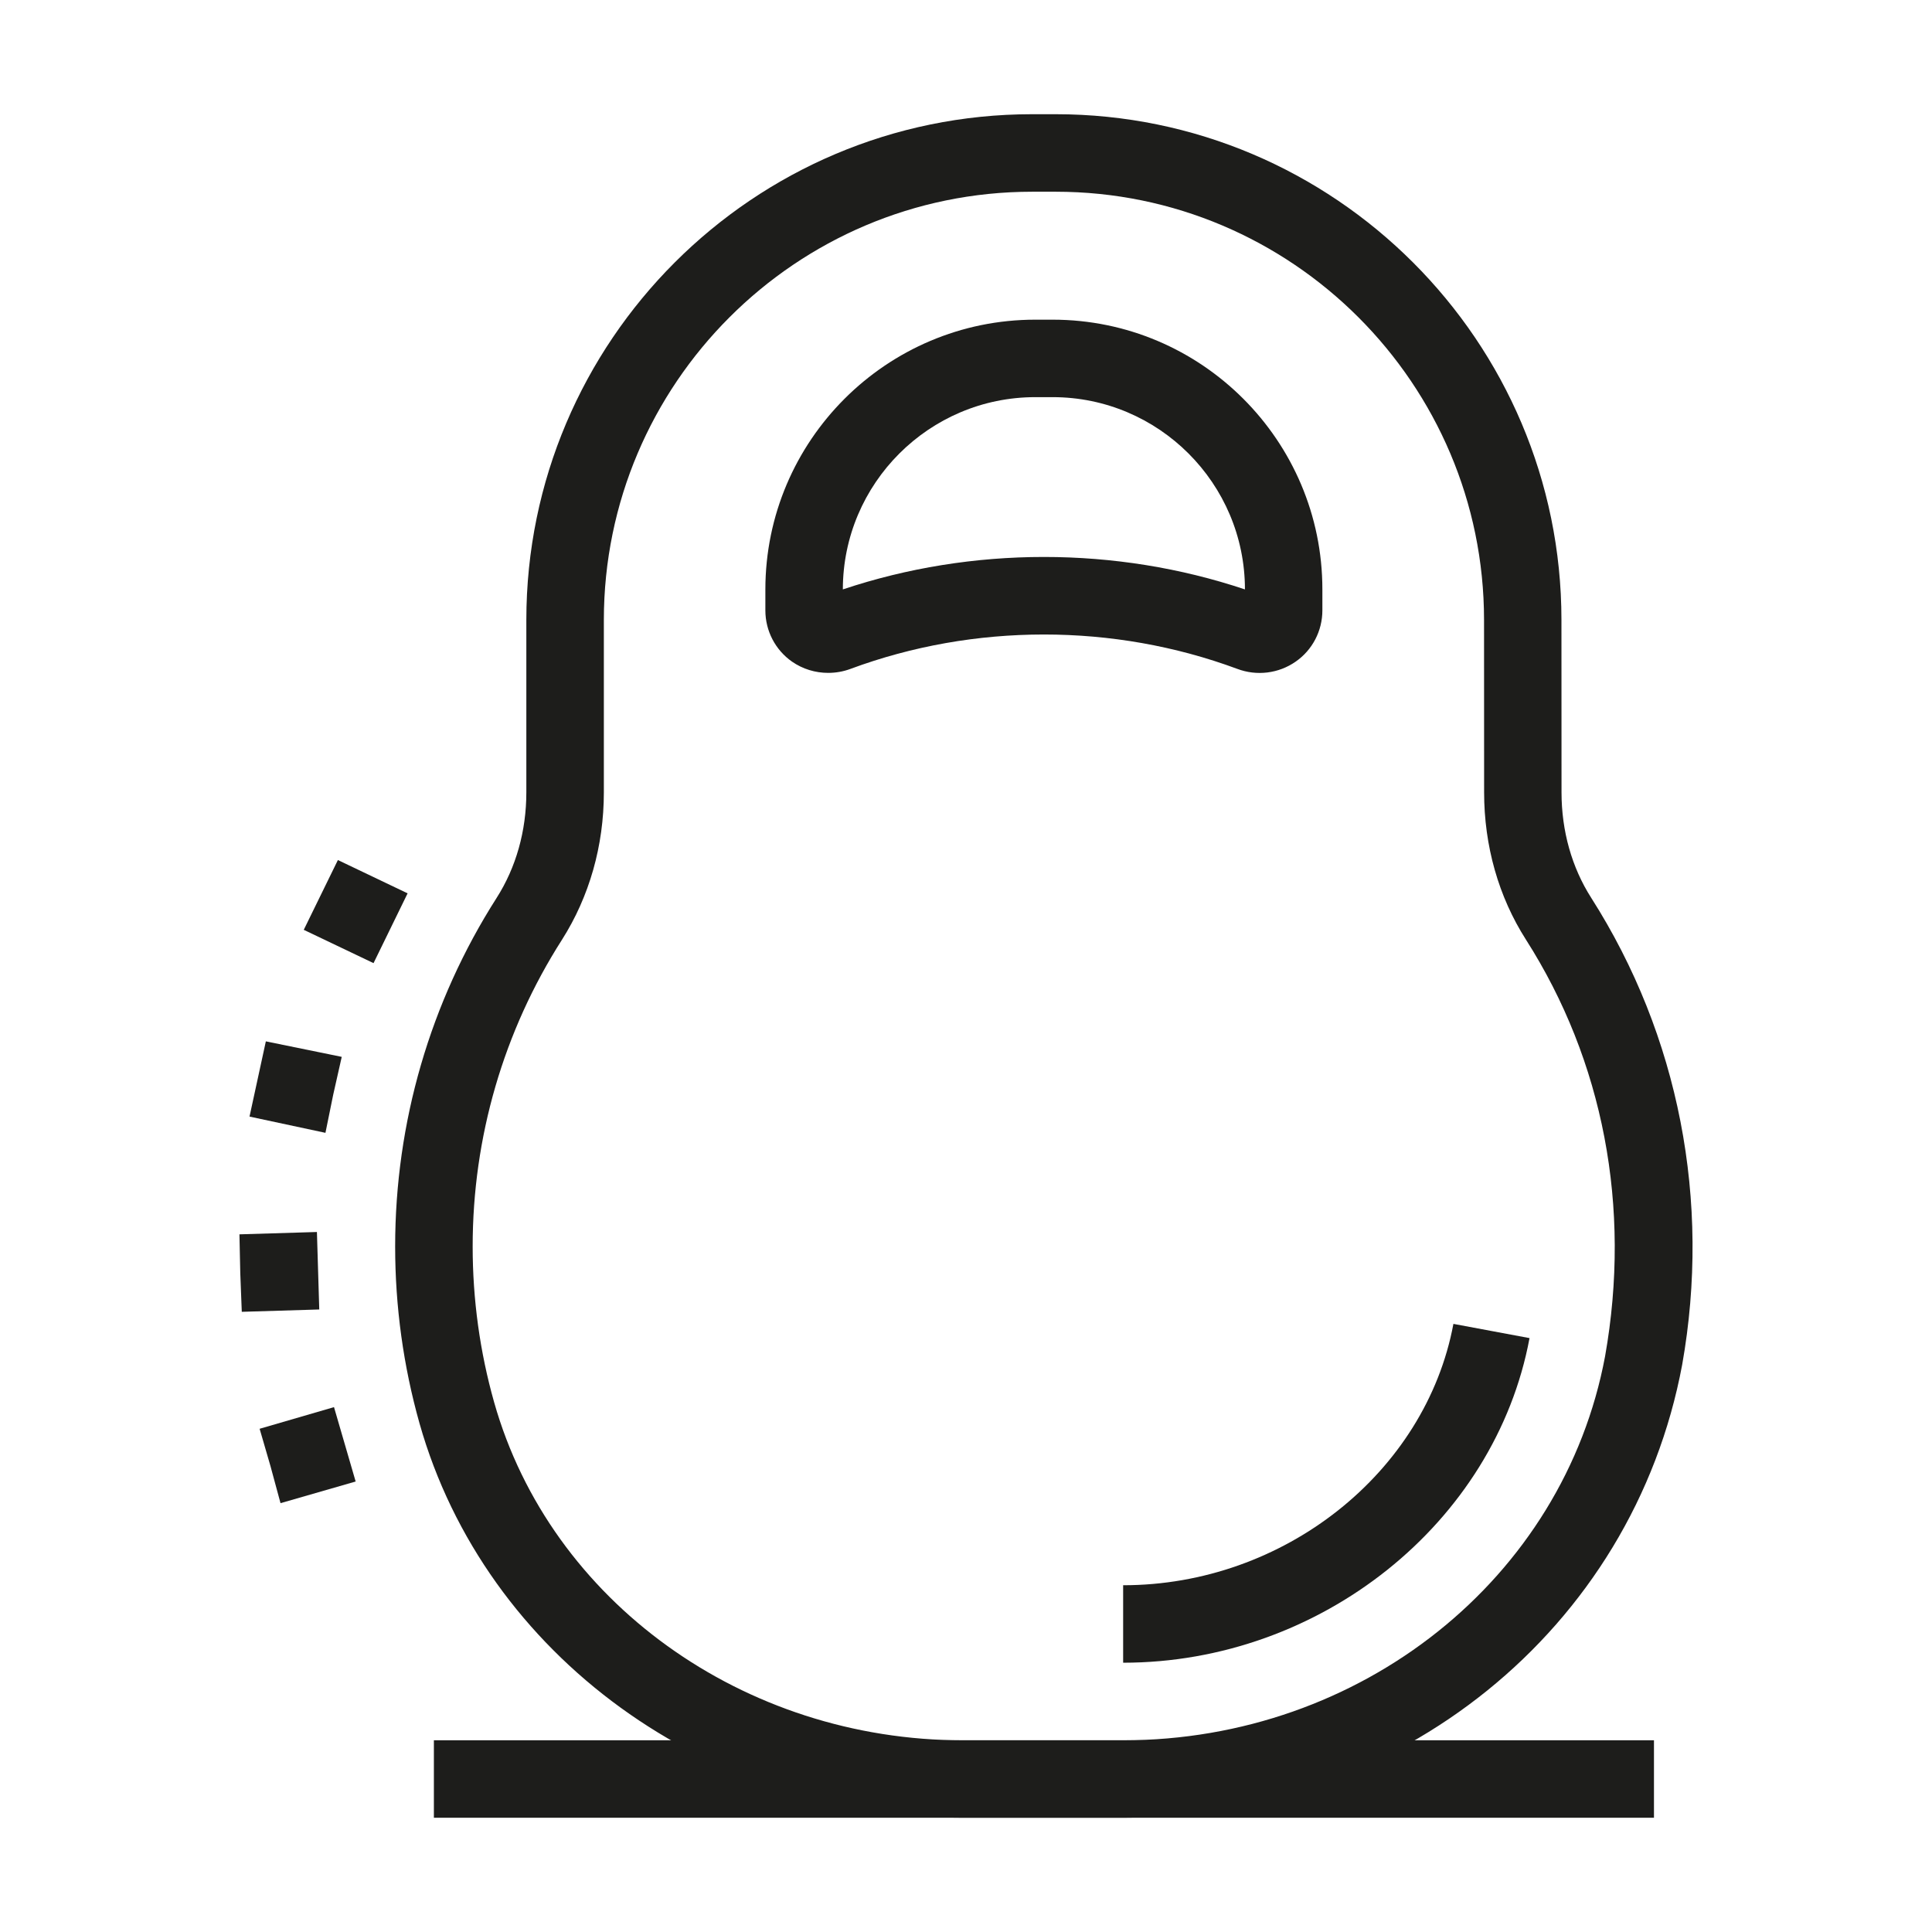
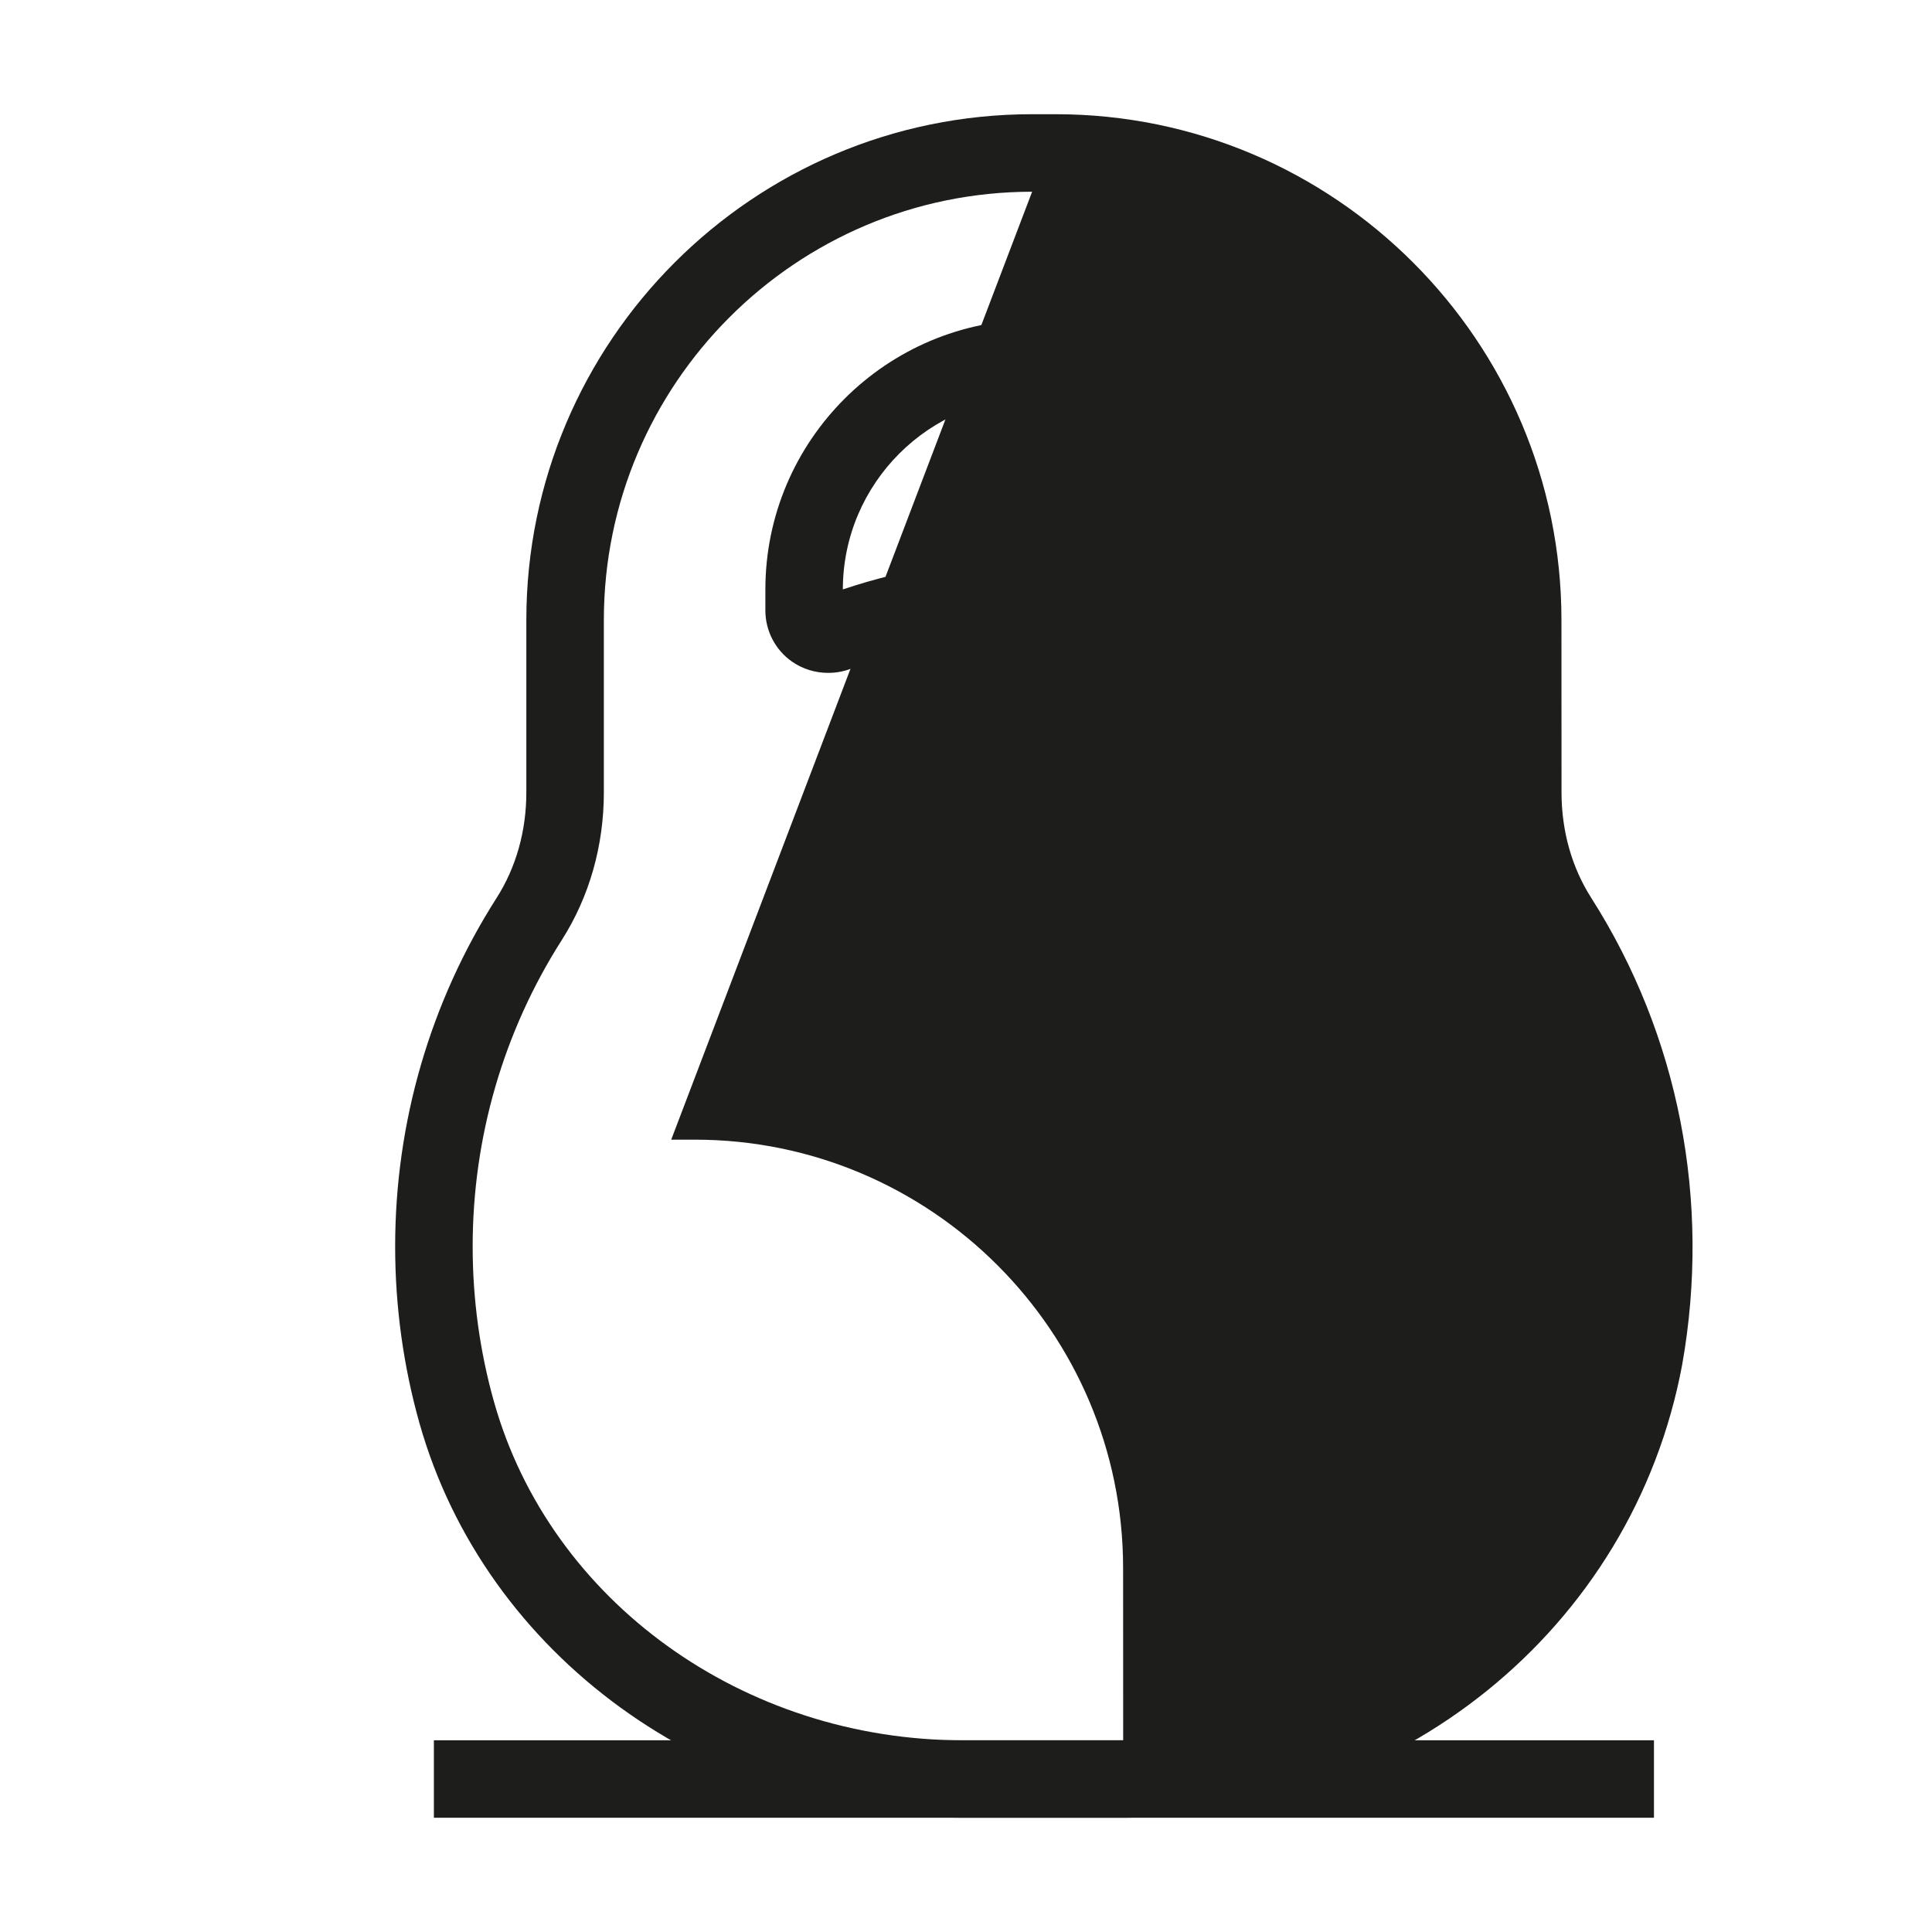
<svg xmlns="http://www.w3.org/2000/svg" id="Capa_1" data-name="Capa 1" viewBox="0 0 512.2 512.2">
  <defs>
    <style>
      .cls-1 {
        fill: #1d1d1b;
        stroke-width: 0px;
      }
    </style>
  </defs>
  <path class="cls-1" d="m219.56,178.39c-3.39,0-6.72-1-9.57-2.97-4.43-3.09-7.08-8.16-7.08-13.6v-5.56c.02-39.44,32.12-71.51,71.55-71.51h4.61c39.44,0,71.51,32.08,71.51,71.51v5.56c0,5.44-2.65,10.53-7.1,13.6-4.49,3.13-10.29,3.87-15.51,1.89-32.7-12.12-69.71-12.14-102.49.02-1.93.72-3.93,1.06-5.94,1.06Zm115.58-20.32h.02-.02Zm-60.68-52.78c-28.1,0-50.99,22.87-51.01,50.97,34.3-11.47,72.34-11.47,106.6,0,0-28.1-22.87-50.97-50.97-50.97h-4.61Z" />
-   <path class="cls-1" d="m71.7,388.66l-2.87-9.87,19.72-5.74,5.74,19.72-19.92,5.74-2.67-9.85Zm-8-51.15l-.22-10.27,20.54-.62.62,20.54-20.54.62-.4-10.27Zm2.45-41.49l4.33-19.94,20.12,4.11-2.27,10.07h0l-2.05,10.07-20.14-4.31Zm14.38-49.51l9.05-18.5,18.48,8.83-9.03,18.5-18.5-8.83Z" />
-   <path class="cls-1" d="m297.76,481.91h-42.43c-67.42,0-126.68-42.99-144.11-104.55-4.29-15.23-6.46-30.99-6.46-46.9,0-32.86,9.29-64.81,26.88-92.38,5.18-8.1,7.9-17.79,7.9-28.02v-45.72c.02-73.92,60.18-134.06,134.08-134.06h6.26c73.9,0,134.06,60.14,134.08,134.06l.02,45.72c0,10.25,2.73,19.92,7.88,27.98,23.23,36.45,31.8,80.38,24.11,123.75-13.1,70.23-75.3,120.1-148.22,120.12Zm-24.13-431.08c-62.59,0-113.52,50.93-113.54,113.52v45.72c0,14.16-3.85,27.66-11.11,39.08-15.49,24.25-23.67,52.38-23.67,81.32,0,14.02,1.91,27.92,5.7,41.32,14.93,52.74,66.06,89.59,124.33,89.59h42.43c63.03-.02,116.75-42.85,127.76-101.82,7.02-39.62-.52-78.37-20.98-110.45-7.26-11.36-11.09-24.88-11.09-39.04l-.02-45.72c-.02-62.59-50.95-113.52-113.54-113.52h-6.26Z" />
-   <path class="cls-1" d="m297.76,440.81v-20.54c42.55,0,80.18-29.79,87.56-69.29l20.18,3.77c-9.15,49.07-55.47,86.06-107.74,86.06Z" />
+   <path class="cls-1" d="m297.76,481.91h-42.43c-67.42,0-126.68-42.99-144.11-104.55-4.29-15.23-6.46-30.99-6.46-46.9,0-32.86,9.29-64.81,26.88-92.38,5.18-8.1,7.9-17.79,7.9-28.02v-45.72c.02-73.92,60.18-134.06,134.08-134.06h6.26c73.9,0,134.06,60.14,134.08,134.06l.02,45.72c0,10.25,2.73,19.92,7.88,27.98,23.23,36.45,31.8,80.38,24.11,123.75-13.1,70.23-75.3,120.1-148.22,120.12Zm-24.13-431.08c-62.59,0-113.52,50.93-113.54,113.52v45.72c0,14.16-3.85,27.66-11.11,39.08-15.49,24.25-23.67,52.38-23.67,81.32,0,14.02,1.91,27.92,5.7,41.32,14.93,52.74,66.06,89.59,124.33,89.59h42.43l-.02-45.72c-.02-62.59-50.95-113.52-113.54-113.52h-6.26Z" />
  <rect class="cls-1" x="115.03" y="461.37" width="323.46" height="20.54" />
</svg>